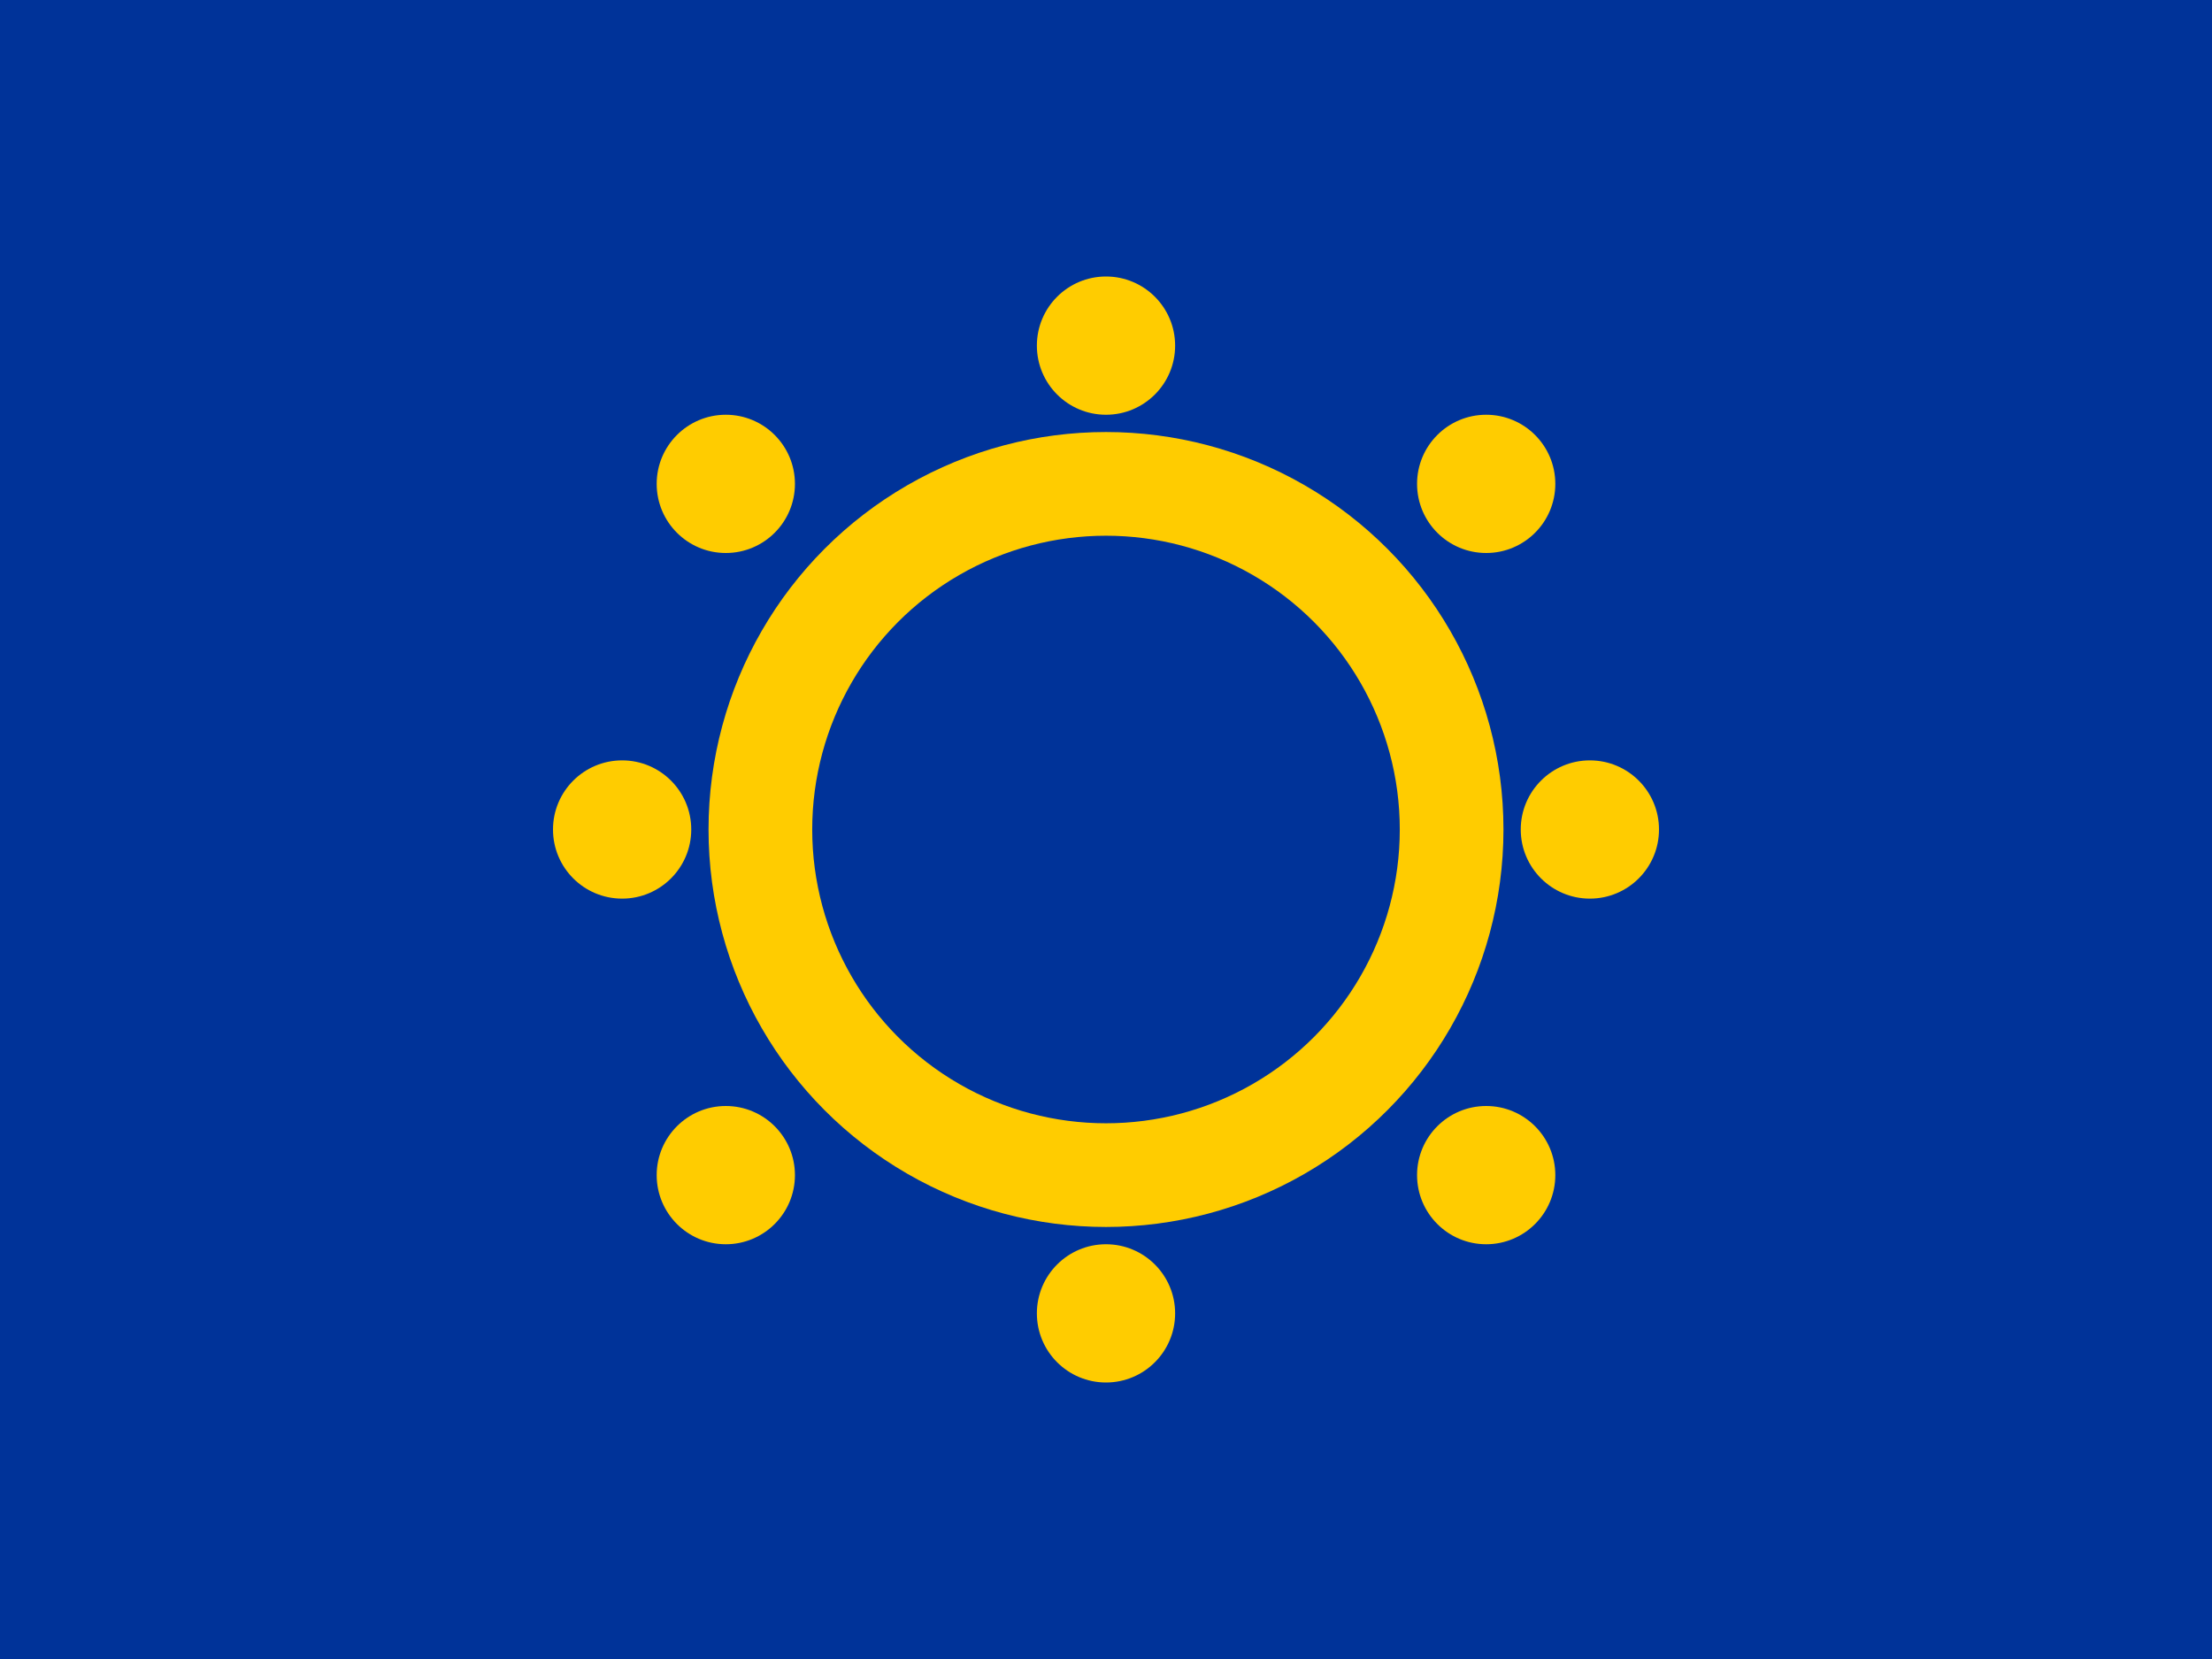
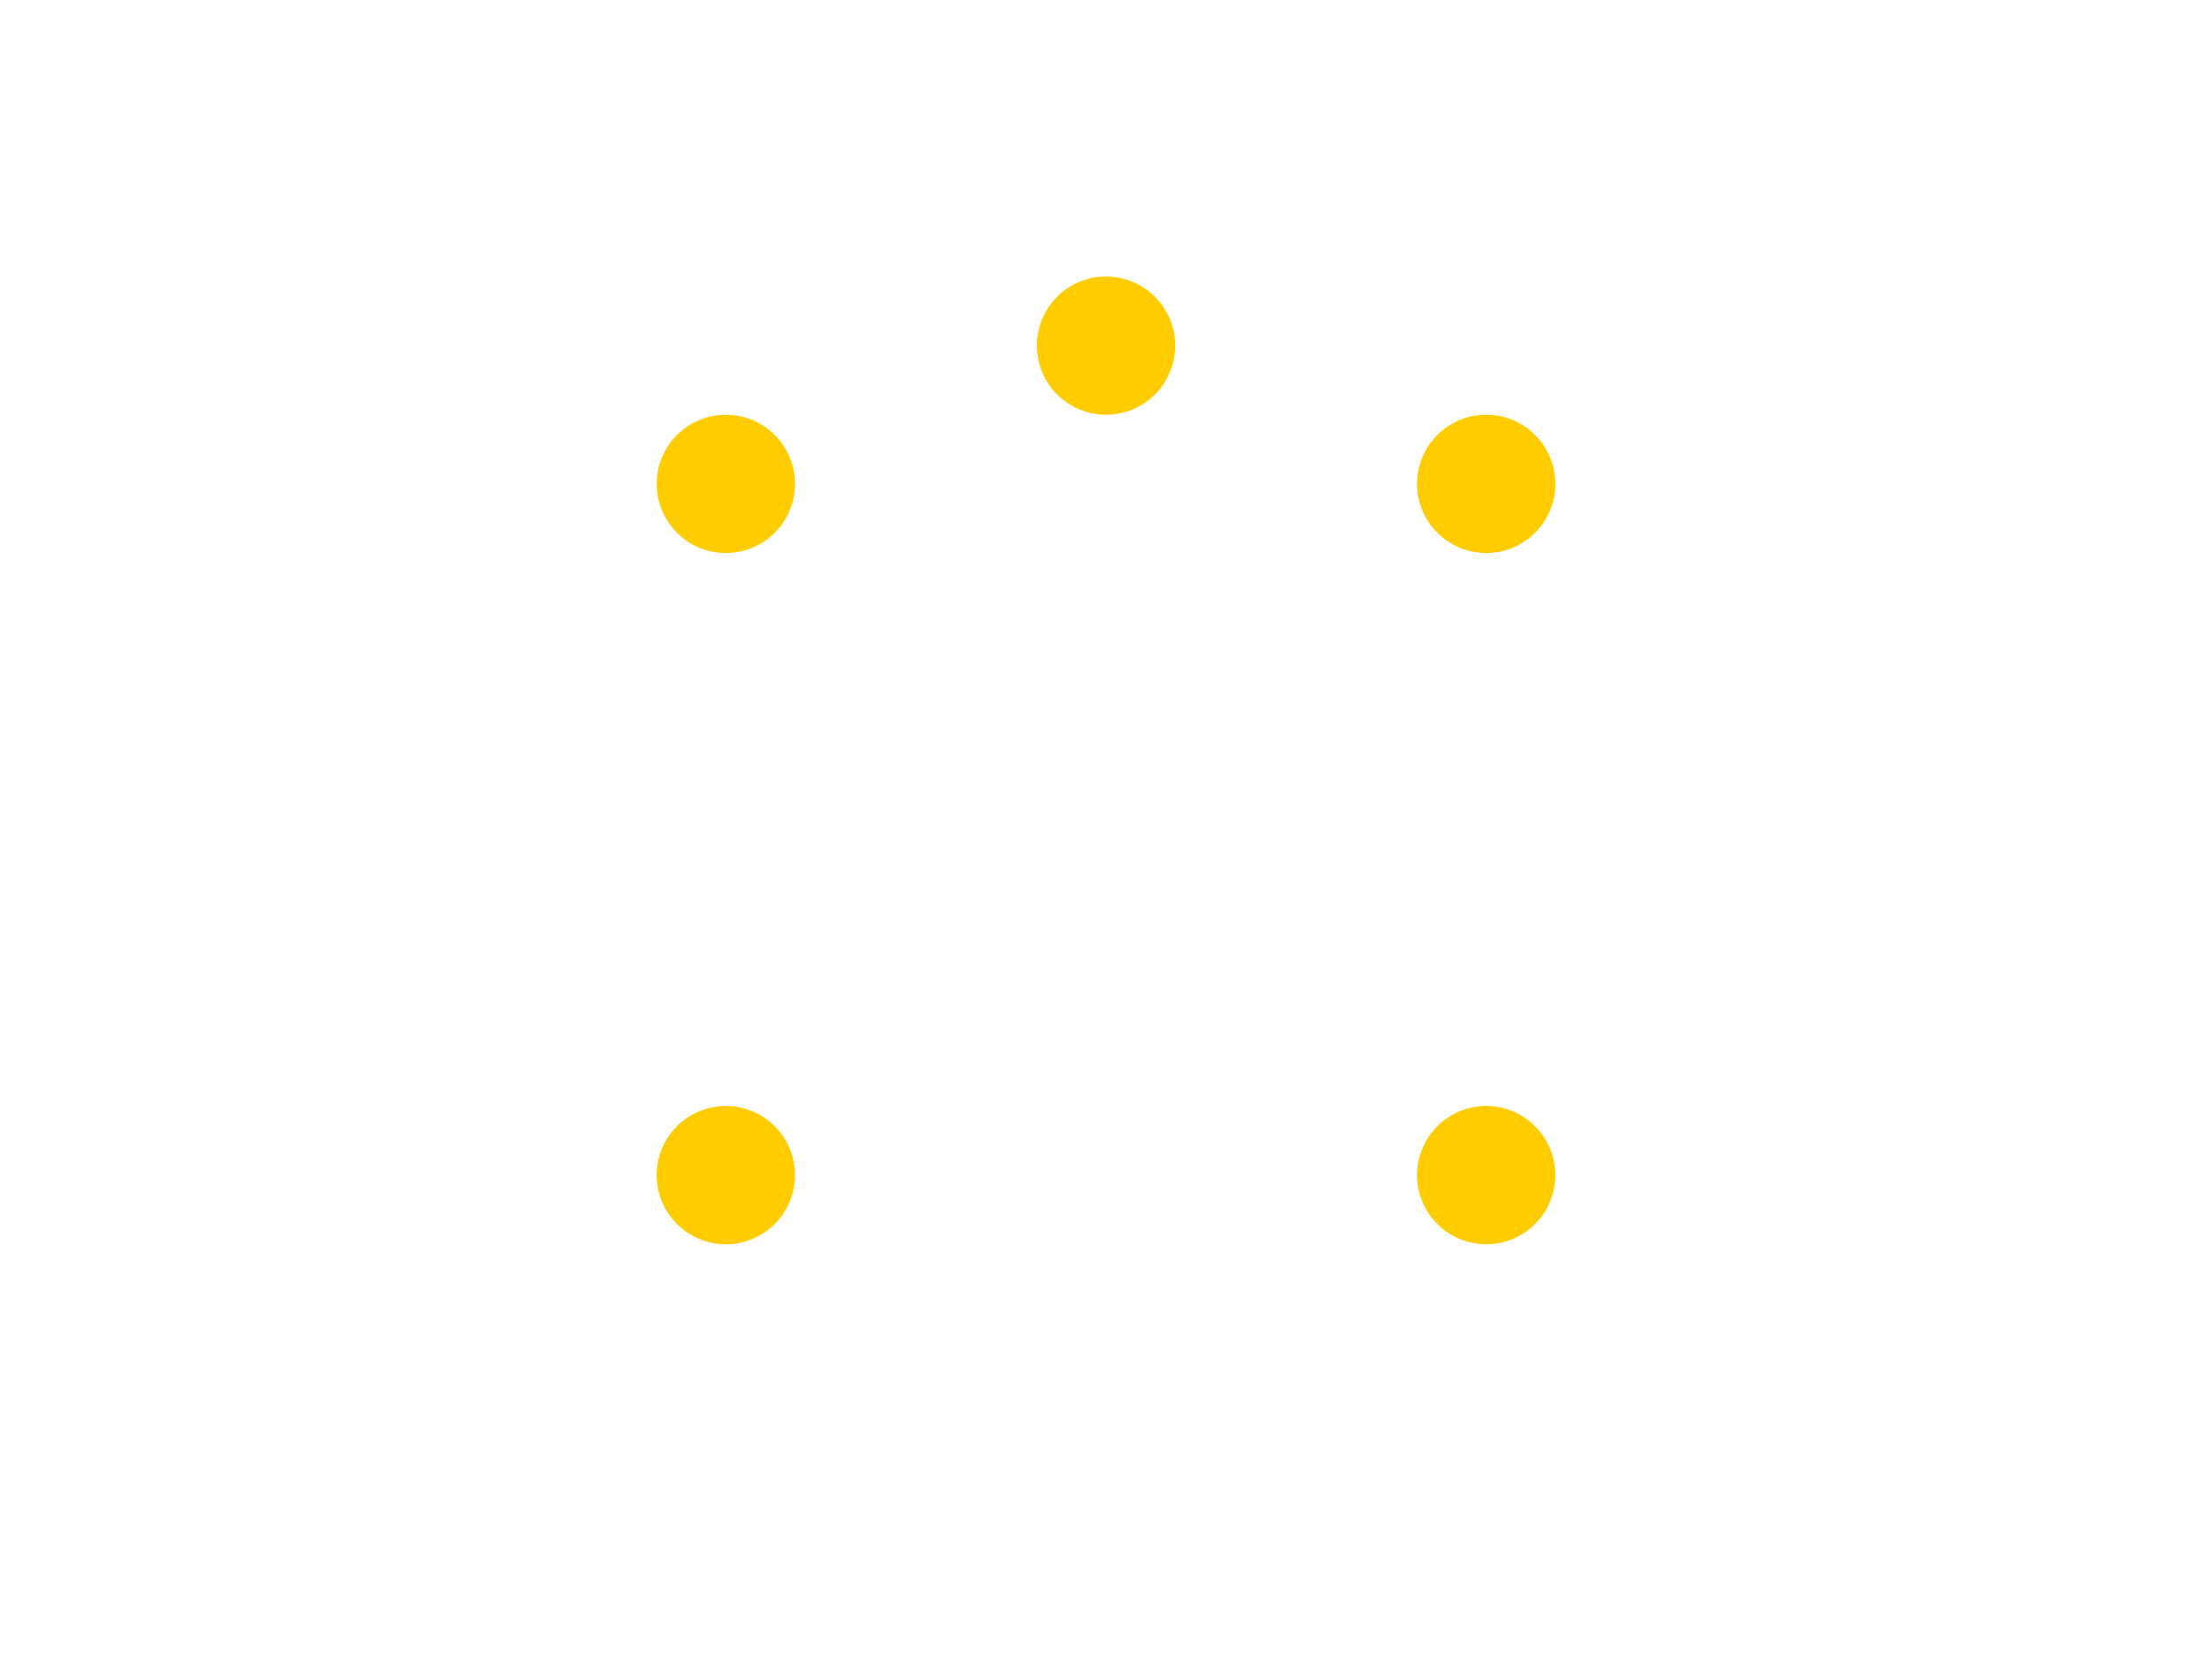
<svg xmlns="http://www.w3.org/2000/svg" viewBox="0 0 64 48">
-   <rect width="64" height="48" fill="#003399" />
-   <circle cx="32" cy="24" r="10" fill="none" stroke="#ffcc00" stroke-width="3" />
  <g fill="#ffcc00">
    <circle cx="32" cy="10" r="2" />
-     <circle cx="32" cy="38" r="2" />
    <circle cx="21" cy="14" r="2" />
    <circle cx="43" cy="14" r="2" />
-     <circle cx="18" cy="24" r="2" />
-     <circle cx="46" cy="24" r="2" />
    <circle cx="21" cy="34" r="2" />
    <circle cx="43" cy="34" r="2" />
  </g>
</svg>